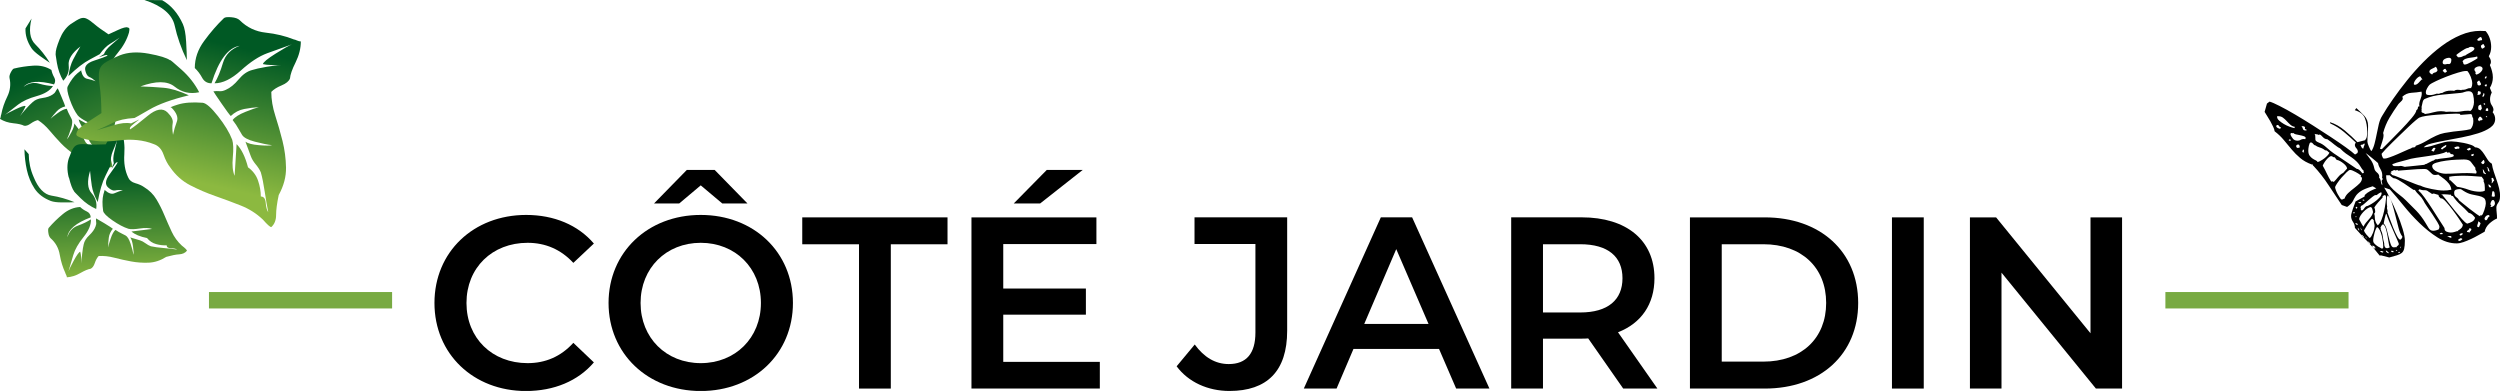
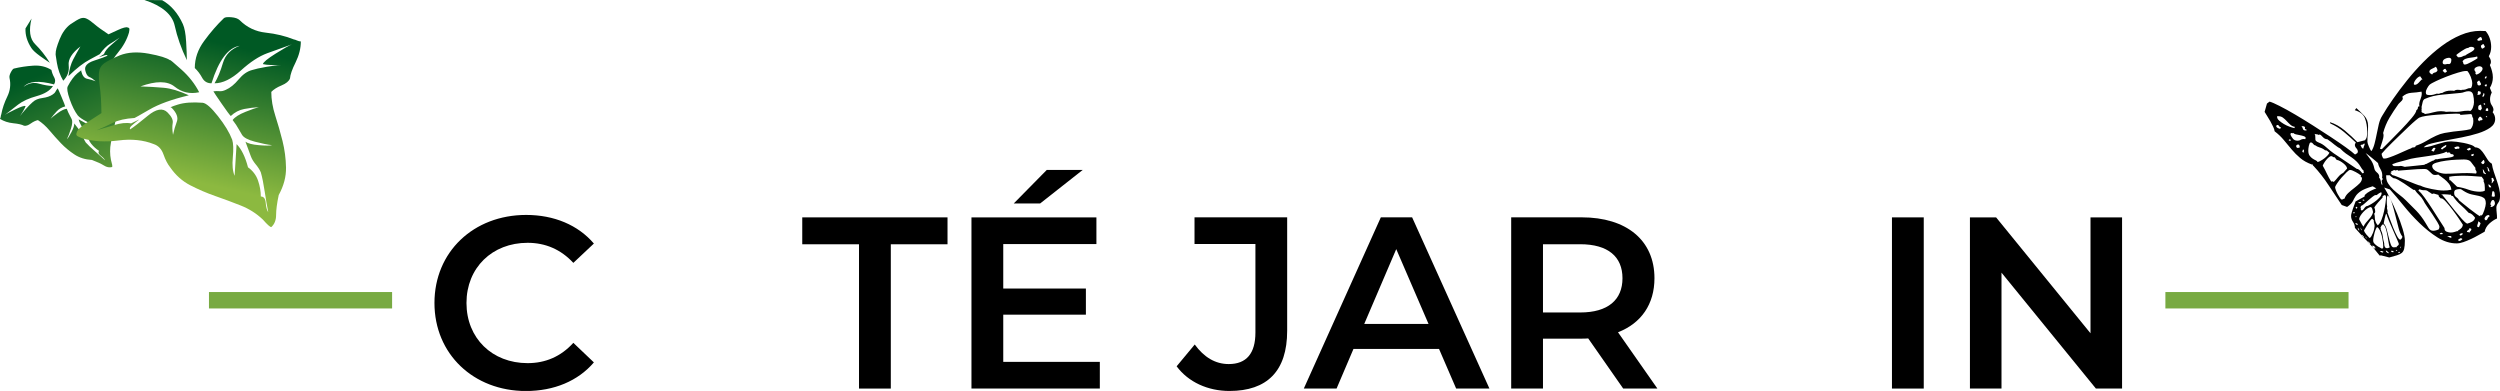
<svg xmlns="http://www.w3.org/2000/svg" xmlns:xlink="http://www.w3.org/1999/xlink" id="uuid-9e380812-40f7-4ec6-b5b5-02bc36c497bc" width="191.13mm" height="29.89mm" viewBox="0 0 541.79 84.73">
  <defs>
    <style>.uuid-6bd1961c-65f8-4925-bc30-0c917871c1ab{fill:url(#uuid-f4082604-f5b8-4002-927d-fdd45f508924);}.uuid-77209381-017c-4055-8264-610eb23d4371{fill:url(#uuid-aada966b-cbaf-495c-96db-bd41f5973f4f);}.uuid-38b518a9-7efb-41b7-a66e-322960f97333{fill:#78aa42;}.uuid-bf6fcb4f-1a88-49f2-a061-4f3930516ef4{fill:url(#uuid-eb3c5f27-b315-491e-bbe9-1b1f328ee95e);}</style>
    <linearGradient id="uuid-aada966b-cbaf-495c-96db-bd41f5973f4f" x1="27.2" y1="48.93" x2="13.34" y2="14.28" gradientUnits="userSpaceOnUse">
      <stop offset="0" stop-color="#8cb940" />
      <stop offset="1" stop-color="#005924" />
    </linearGradient>
    <linearGradient id="uuid-f4082604-f5b8-4002-927d-fdd45f508924" x1="23.3" y1="61.59" x2="22.74" y2="36.96" xlink:href="#uuid-aada966b-cbaf-495c-96db-bd41f5973f4f" />
    <linearGradient id="uuid-eb3c5f27-b315-491e-bbe9-1b1f328ee95e" x1="38.1" y1="38.43" x2="44.91" y2="8.66" xlink:href="#uuid-aada966b-cbaf-495c-96db-bd41f5973f4f" />
  </defs>
  <path d="M541.79,42.69c0,.5-.13.92-.39,1.27-.26.36-.39.7-.39,1.04,0,.37.03.75.07,1.13.05.38.07.79.07,1.22-.59.25-1.15.63-1.69,1.13-.54.51-.87,1.09-.99,1.73-.4.22-.85.47-1.36.76-.51.29-1.04.57-1.6.83-.56.26-1.1.48-1.64.67-.54.19-1.03.28-1.46.28-1.42,0-2.8-.43-4.16-1.29-1.36-.86-2.66-1.91-3.91-3.12-1.25-1.21-2.41-2.5-3.49-3.84-1.08-1.34-2.05-2.49-2.91-3.44l-1.25-.42c.37.59.81,1.39,1.32,2.41.51,1.02,1,2.1,1.48,3.24.48,1.14.88,2.24,1.2,3.3.32,1.06.49,1.92.49,2.56,0,.77-.06,1.37-.16,1.78-.11.42-.29.72-.56.92-.26.2-.61.36-1.04.49-.43.12-.97.27-1.62.46l-1.8-.46-.28.05c-.83-1.08-1.71-2.1-2.64-3.05-.92-.95-1.83-1.94-2.73-2.96,0-.46-.14-.89-.41-1.29-.28-.4-.42-.83-.42-1.3,0-.15.04-.38.12-.67.08-.29.17-.59.28-.9.11-.31.22-.61.33-.9.1-.29.19-.51.25-.67l1.94-1.06.05-.33c.34-.34.72-.62,1.16-.85.43-.23.88-.42,1.34-.58l-.78-.46c-1.23.37-2.1.72-2.59,1.06-.5.34-.86.69-1.09,1.04-.23.36-.44.72-.62,1.11-.19.39-.6.81-1.25,1.27l-1.16-.42c-.99-1.45-1.95-2.9-2.89-4.34-.94-1.45-2.01-2.82-3.21-4.11-.03-.03-.06-.05-.09-.07-.03-.01-.06-.05-.09-.11l.05-.14h-.23c-1.02-.37-1.87-.84-2.54-1.41-.68-.57-1.3-1.19-1.85-1.85-.56-.66-1.12-1.34-1.69-2.03-.57-.69-1.24-1.33-2.01-1.92-.03-.28-.14-.61-.32-.99-.19-.39-.38-.77-.6-1.16-.22-.38-.44-.75-.67-1.11-.23-.35-.42-.67-.58-.95l.51-1.8.56-.42c.46.12,1.19.44,2.19.95,1,.51,2.12,1.12,3.35,1.85,1.23.72,2.53,1.52,3.88,2.38,1.35.86,2.64,1.7,3.86,2.5,1.22.8,2.29,1.54,3.24,2.22.94.68,1.61,1.2,2.01,1.57l.51-.32c0-.06.02-.11.05-.14.03-.03.05-.08.05-.14,0-.28-.11-.53-.32-.76-.22-.23-.33-.48-.33-.76,0-.16.08-.31.23-.46-.83-.8-1.7-1.57-2.59-2.31-.89-.74-1.88-1.36-2.96-1.85l-.09-.28c1.11.34,2.18.94,3.21,1.8,1.03.86,1.95,1.71,2.75,2.54l1.66-.42c.21-.25.35-.53.39-.85.05-.32.07-.66.07-.99,0-1.08-.16-2.04-.48-2.89-.32-.85-1.06-1.44-2.2-1.78l.33-.46c.58.53,1.15,1.08,1.71,1.66.55.59.83,1.31.83,2.17,0,.59-.02,1.16-.07,1.73-.05.57-.07,1.15-.07,1.73,0,.09.03.24.09.44.06.2.14.41.23.62.09.22.18.42.28.6.09.19.19.31.28.37.28-.43.5-.97.67-1.62.17-.65.32-1.33.46-2.05.14-.72.29-1.44.46-2.15.17-.71.41-1.31.72-1.8.65-1.11,1.43-2.33,2.36-3.65.92-1.32,1.93-2.67,3.03-4.04,1.09-1.37,2.28-2.7,3.56-4,1.28-1.29,2.59-2.44,3.93-3.44,1.34-1,2.72-1.8,4.14-2.4,1.42-.6,2.82-.9,4.21-.9.21,0,.41,0,.6.02.18.02.38.02.6.02.4.46.7.99.9,1.6.2.6.3,1.21.3,1.83,0,.74-.17,1.42-.51,2.03.12.18.23.38.32.58.09.2.14.42.14.67,0,.21-.08.43-.23.65.19.43.34.87.46,1.32.12.44.19.9.19,1.36,0,.8-.22,1.56-.65,2.27l.41,1.02c-.25.49-.37.97-.37,1.43,0,.53.12.96.37,1.32.25.36.37.69.37.99,0,.16-.06.32-.18.51.37.46.55.95.55,1.48,0,.74-.35,1.36-1.04,1.85-.69.49-1.58.91-2.66,1.25-1.08.34-2.25.63-3.51.88-1.26.24-2.47.48-3.63.69-1.16.21-2.16.43-3,.64-.85.22-1.39.49-1.64.83.52-.03,1.02-.12,1.5-.25.48-.14.96-.29,1.46-.44.49-.15.99-.29,1.48-.42.49-.12,1-.18,1.53-.18.28,0,.66.03,1.16.09.49.06,1.01.15,1.55.25.54.11,1.03.24,1.48.39.45.15.76.34.95.55.49.03.89.2,1.2.51s.58.65.81,1.02c.23.37.47.75.72,1.13.24.39.55.68.92.9.09.61.24,1.22.44,1.8.2.59.4,1.17.6,1.76.2.58.38,1.18.53,1.78.15.6.23,1.22.23,1.87ZM494.33,27.63c-.19-.03-.32-.13-.41-.3-.09-.17-.23-.25-.41-.25-.07,0-.11.03-.14.09-.03.06-.05.12-.05.18v.14c.19.21.45.35.79.42.06-.06.12-.11.16-.14.05-.03.07-.08.07-.14ZM496.36,27.02c-.28-.25-.54-.5-.79-.78-.25-.28-.52-.52-.81-.74-.29-.22-.64-.32-1.04-.32h-.23v.14c0,.28.14.55.44.81.29.26.63.51,1.02.74.38.23.79.42,1.22.58.43.15.79.26,1.07.32l.09-.28c-.37-.06-.69-.22-.97-.46ZM496.5,30.31s-.08-.02-.14-.05c-.06-.03-.11-.05-.14-.05-.12,0-.2.06-.23.18.06.03.11.06.16.09.05.03.1.05.16.05.06,0,.12-.07.18-.23ZM499.69,29.94c0-.18-.13-.32-.4-.42-.26-.09-.55-.17-.88-.23-.32-.06-.62-.12-.88-.18-.26-.06-.41-.15-.44-.28l-.18.05c-.09-.03-.23-.05-.42-.05l-.09.14.05.09-.09.09c.15.34.34.65.57.93.23.28.56.41.99.41.28,0,.5-.06.67-.18.17-.12.39-.18.67-.18.16,0,.26.02.32.05l.09-.23ZM498.35,31.97l.05-.23-.09-.14.05-.05c-.06-.15-.17-.23-.32-.23-.09,0-.19.03-.28.09-.09.06-.14.15-.14.28,0,.15.08.28.23.37.22,0,.38-.02.51-.05v-.05ZM499.92,28.18c-.06-.09-.14-.15-.25-.16-.11-.01-.16-.08-.16-.21,0-.03,0-.06.02-.07.01-.02.02-.04.02-.07-.03-.21-.2-.32-.51-.32h-.28c.15.15.26.35.32.58.06.23.25.35.56.35.15,0,.25-.03.28-.09ZM499.27,32.89l.05-.42-.23-.05-.14.46.14.14h.28l-.09-.14ZM504.82,33.08c-.16-.09-.29-.2-.39-.32-.11-.12-.24-.18-.39-.18h-.14c-.34-.28-.73-.49-1.18-.62-.45-.14-.75-.29-.9-.44-.21-.03-.39-.15-.53-.35-.14-.2-.3-.3-.49-.3-.12,0-.22.08-.28.23-.06.15-.11.33-.16.53-.05.2-.08.39-.09.58-.02.18-.02.32-.02.42,0,.49.1.87.3,1.13.2.26.42.47.65.62.23.15.46.28.67.37.22.09.34.22.37.37.19-.03.42-.12.69-.28.28-.15.55-.33.81-.53.26-.2.49-.41.69-.63.2-.21.33-.41.4-.6ZM512.21,37.24l.05-.09c0-.15-.06-.26-.16-.32-.11-.06-.19-.16-.25-.28-.37-.65-.74-1.15-1.11-1.52-.37-.37-.75-.68-1.15-.95-.4-.26-.8-.53-1.2-.81-.4-.28-.81-.65-1.25-1.11-.09-.03-.25-.12-.46-.25-.22-.14-.45-.32-.72-.53-.26-.21-.53-.43-.81-.65-.28-.22-.54-.4-.79-.56-.37,0-.7-.17-1-.51-.29-.34-.51-.51-.67-.51l-.18.09c-.16-.09-.31-.14-.46-.14s-.31-.03-.46-.09c.09.12.15.25.16.37.01.12.02.26.02.42-.03.37.02.61.14.74.12.12.34.25.65.37.52.19,1.06.53,1.62,1.04.55.51,1.08.93,1.57,1.27.8.52,1.58,1.05,2.33,1.57.75.53,1.53,1.05,2.33,1.57.09.06.18.12.26.18.07.06.16.09.25.09h.05c.21.09.4.23.55.4.15.17.31.35.46.53l.33-.09-.1-.23ZM508.66,36.59c0-.18-.07-.38-.21-.58-.14-.2-.32-.39-.56-.58-.23-.19-.48-.36-.74-.51-.26-.15-.52-.24-.76-.28l-.42-.56h-.09c-.16,0-.27-.04-.35-.12-.08-.08-.19-.12-.35-.12-.12,0-.29.09-.49.25-.2.17-.39.37-.58.6-.19.23-.35.46-.48.69-.14.23-.22.41-.25.53.34.59.64,1.18.92,1.78.28.6.59,1.16.93,1.68l.18-.09.37.14c.34-.34.64-.68.9-1.02.26-.34.59-.63.99-.88l.05.05c.15-.15.31-.32.46-.51.15-.19.31-.35.46-.51ZM511.2,37.68c-.22-.14-.44-.27-.67-.39-.23-.12-.45-.23-.67-.32-.21-.09-.4-.14-.56-.14s-.41.17-.76.51c-.35.34-.71.72-1.09,1.15-.37.43-.69.86-.97,1.27-.28.42-.42.7-.42.86,0,.09.06.28.16.58.11.3.24.59.41.9.17.31.33.58.49.81.15.23.28.34.37.34.12,0,.22-.03.3-.09.08-.06.16-.09.25-.09h.05c.15-.46.43-.88.83-1.25.4-.37.82-.72,1.27-1.06.44-.34.84-.68,1.18-1.02.34-.34.51-.71.51-1.11,0-.15-.1-.26-.28-.32l.09-.28c-.12-.09-.29-.21-.51-.35ZM510.27,46.11v-.18c-.06,0-.12.02-.19.05-.06.03-.09.08-.09.14l.09.14.19-.05v-.09ZM510.64,46.85l-.23.14.19.09.09-.09-.05-.14ZM510.97,48.7l-.05-.18c-.06-.06-.13-.1-.21-.12-.08-.01-.15-.04-.21-.07l-.05.05.14.24c.06.03.12.06.16.09.05.03.1.05.16.05l.05-.05ZM510.6,44.87c-.06.03-.09.08-.09.14l.18.28c0-.06.03-.12.09-.16.06-.05.1-.1.1-.16l-.1-.18c-.06.03-.12.06-.18.09ZM511.29,49.9c0-.12-.04-.22-.11-.3-.08-.08-.13-.16-.16-.26l-.05.09c0,.09.03.19.09.28.06.09.12.18.19.28l.05-.1ZM511.7,43.9c0-.06-.03-.09-.09-.09h-.23c-.15,0-.26.05-.32.14l.32.09c.06,0,.11,0,.14-.02.03-.02.08-.02.14-.02l.05-.09ZM514.29,45.97c-.06-.18-.11-.38-.14-.58-.03-.2-.14-.38-.32-.53-.25.03-.52.15-.81.35-.3.2-.56.43-.81.69-.25.26-.46.54-.65.83-.19.29-.28.57-.28.81.18.31.32.56.41.76.09.2.26.47.51.81l.05-.05c.12-.28.28-.54.49-.79.2-.25.41-.49.62-.72.22-.23.41-.48.58-.74.17-.26.29-.55.35-.86ZM511.62,49.6c.06.11.11.22.14.35l.05-.23-.32-.46c.03.12.08.24.14.34ZM512.26,31.14c-.09.16-.21.22-.35.21-.14-.02-.26.04-.35.16.06.06.13.19.21.37.08.18.16.28.25.28h.19c0-.18.04-.35.12-.51.08-.15.13-.32.16-.51h-.23ZM515.03,42.28h-.18c-.16,0-.39.12-.69.37-.31.25-.62.51-.95.79-.32.28-.62.54-.9.79-.28.25-.48.37-.61.37l-.14.32.09.28-.04.19.18.23c.19,0,.37-.15.56-.44.18-.29.39-.47.6-.53-.03.06.12,0,.46-.16.34-.17.71-.39,1.11-.67.4-.27.77-.59,1.11-.95.34-.35.51-.68.51-.99l-.09-.23c-.31.12-.65.34-1.02.65ZM512.35,51.38c-.21-.22-.37-.39-.46-.51l-.1.05c0,.15.06.27.19.35.12.08.24.12.37.12ZM512.35,43.29h-.04s-.07,0-.1-.02c-.03-.02-.08-.02-.14-.02l-.09.14.37.14.05-.09-.05-.14ZM514.62,49.02c0-.21-.03-.41-.09-.6-.06-.18-.09-.37-.09-.55v-.14l-.32-.32c-.09,0-.23.12-.41.35-.19.23-.37.5-.56.79-.19.29-.35.58-.51.85-.16.28-.26.46-.32.55.06.25.23.53.5.86.28.32.51.58.69.76.15-.03.29-.16.41-.37.12-.21.24-.46.35-.74.11-.28.19-.55.25-.83.06-.28.09-.48.09-.6ZM516.37,38.76l-.14-.28c.03-.09.05-.25.05-.46,0-.49-.13-.94-.39-1.36-.26-.42-.44-.86-.53-1.32-.09-.1-.27-.25-.53-.46-.26-.21-.54-.44-.83-.69-.29-.24-.57-.47-.83-.67-.26-.2-.42-.32-.49-.35.25.34.46.63.65.86.19.23.35.46.51.69.15.23.29.48.41.76.12.28.23.63.32,1.06.06.31.26.59.58.86.32.26.48.56.48.9,0,.03,0,.06-.02.09-.01.03-.02.06-.02.09.22.25.34.52.37.81.03.29.12.58.28.86,0-.03,0-.06.02-.09.02-.03.03-.06.03-.09,0-.12-.03-.24-.07-.37-.05-.12-.07-.25-.07-.37,0-.15.08-.28.23-.37v-.09ZM512.86,51.61l-.14-.32-.05.1.14.32.05-.09ZM513.46,52.54c-.09-.06-.18-.14-.28-.23l-.09.1.51.55.1-.19c-.06-.09-.14-.17-.23-.23ZM514.62,53.51c0-.12-.08-.2-.23-.23l-.32-.05c.12.28.2.42.23.42.03,0,.15.08.37.23l.18-.14-.05-.05c-.12,0-.19-.06-.19-.19ZM516.4,52.38c-.05-.45-.12-.88-.23-1.3-.11-.42-.24-.79-.39-1.13-.16-.34-.36-.58-.6-.74-.06,0-.14.12-.25.35-.11.23-.21.5-.3.81-.09.31-.17.63-.23.97-.06.34-.09.63-.09.88,0,.19.08.36.23.53.16.17.33.33.53.48.2.15.42.29.65.39.23.11.41.21.53.3h.05l-.05-.14.19.05.05-.28c0-.34-.02-.73-.07-1.18ZM517.11,42.74c0-.06-.03-.18-.09-.37l-.23-.09-.23.09c-.03.07-.08.11-.14.14-.06.03-.09.08-.09.14,0,.03,0,.05.02.07.01.02.02.04.02.07-.09.12-.23.28-.42.46-.18.19-.37.39-.55.6-.19.21-.35.42-.51.62-.15.2-.26.36-.33.48.06.15.11.3.14.44.03.14.05.29.05.44,0,.21-.08.37-.23.46.09.25.14.48.14.69s.01.42.05.6c.03.19.08.38.16.58.07.2.23.42.44.67.31-.24.58-.65.81-1.22.23-.57.41-1.18.55-1.83.14-.65.24-1.25.32-1.83.08-.57.12-.95.12-1.13v-.09ZM524.79,19.86c-.71.12-1.44.21-2.19.25-.75.05-1.41.33-1.97.85,0,.07.02.12.05.16.03.05.05.1.05.16,0,.25-.12.47-.35.67-.23.2-.42.39-.58.58-.71.99-1.36,1.99-1.97,3.01-.6,1.02-1.05,2.11-1.36,3.28.06.18.09.32.09.42,0,.43-.1.93-.3,1.5-.2.57-.36,1.07-.48,1.5l.41.09c.34-.34.91-.91,1.71-1.71.8-.8,1.63-1.64,2.47-2.52.85-.88,1.6-1.71,2.27-2.5.66-.78,1.01-1.36,1.04-1.73.21-.12.32-.29.32-.51s.12-.33.37-.33l-.09-.23c0-.43.09-.86.28-1.29.18-.43.28-.86.28-1.3,0-.06,0-.12-.03-.18-.01-.06-.02-.12-.02-.18ZM516.37,54.48c-.06,0-.12-.03-.19-.09h-.18l-.18.09.05.09c.06.03.14.06.23.09.09.03.19.06.28.09l.14-.14c0-.09-.05-.14-.14-.14ZM517.9,53.6c-.09-.22-.18-.56-.25-1.04-.08-.48-.16-.98-.25-1.5-.09-.53-.21-1.02-.34-1.48-.14-.46-.33-.79-.58-.97-.18,0-.39.24-.6.74l.09.23-.05.09c.24.49.4,1,.46,1.5.06.51.17,1.02.32,1.55v.14c0,.24.04.46.14.65.09.19.26.28.51.28.12,0,.31-.06.55-.18ZM535.97,25.59c-.15-.15-.23-.39-.23-.69l-.23-.18-2.27.18-.18-.23c-.16,0-.29,0-.39-.02-.11-.01-.24-.02-.39-.02-.37,0-.94.02-1.71.07-.77.05-1.57.1-2.4.16-.83.06-1.61.15-2.33.25-.73.11-1.24.24-1.55.39-.12.06-.39.27-.81.62-.42.35-.9.79-1.46,1.32-.55.52-1.14,1.09-1.76,1.69-.62.6-1.21,1.18-1.78,1.73-.57.56-1.06,1.06-1.48,1.5-.42.44-.7.76-.85.95,0,.31.11.65.32,1.01l.37.05c.18,0,.54-.09,1.06-.28.53-.18,1.09-.41,1.69-.67.6-.26,1.17-.51,1.71-.76.54-.25.95-.42,1.23-.51.15-.15.34-.22.58-.21.23.01.38-.1.44-.35.77-.25,1.51-.59,2.24-1.02.72-.43,1.44-.82,2.15-1.15.58-.28,1.19-.48,1.82-.6.63-.12,1.26-.22,1.9-.3.63-.08,1.26-.15,1.89-.21.63-.06,1.26-.17,1.87-.32.21-.25.37-.51.46-.81.09-.3.14-.61.14-.95,0-.09,0-.2-.03-.33-.01-.12-.02-.23-.02-.32ZM517.11,46.35s-.08.12-.14.35c-.06.23-.13.48-.19.74-.06.26-.11.5-.14.72-.03.22-.05.31-.05.28.28.28.49.7.65,1.27.15.57.3,1.15.44,1.73.14.59.28,1.09.44,1.52.15.43.37.65.65.65.06,0,.12,0,.19-.02.06-.02.12-.03.18-.03.03,0,.06,0,.09.03.03.01.06.02.09.02.06-.15.17-.27.32-.37.16-.09.23-.22.23-.37,0-.06-.12-.38-.37-.95-.25-.57-.53-1.22-.85-1.94-.32-.72-.63-1.44-.93-2.15-.29-.71-.47-1.2-.53-1.48h-.09ZM517.67,54.8c0-.09-.09-.19-.26-.3-.17-.11-.28-.19-.34-.25v.09c0,.15.06.27.18.35.12.08.25.14.37.21l.05-.09ZM528.53,49.67c.09-.16.14-.33.14-.51s-.15-.53-.46-1.04c-.31-.51-.66-1.06-1.06-1.66-.4-.6-.79-1.18-1.18-1.73-.39-.55-.64-.97-.76-1.25-.25-.46-.56-.86-.92-1.2-.37-.34-.7-.72-.97-1.15l-.19.05c-.18-.09-.47-.28-.85-.55-.38-.28-.8-.56-1.25-.86-.45-.29-.87-.56-1.27-.78-.4-.23-.71-.35-.93-.35h-.09c-.37-.22-.65-.43-.83-.65h-.78v.28c0,.56.14,1.07.44,1.52.29.46.66.9,1.11,1.32.45.42.92.81,1.41,1.18.49.37.92.74,1.29,1.11.8.77,1.56,1.53,2.29,2.29.72.75,1.36,1.6,1.92,2.52.25.43.49.84.74,1.22.25.39.57.58.97.58s.81-.11,1.25-.32ZM519.82,49.42c-.23-.85-.46-1.75-.69-2.7-.23-.96-.48-1.85-.74-2.68-.26-.83-.56-1.4-.9-1.71-.1.06-.16.21-.19.44-.03.23-.05.45-.05.67,0,.28,0,.52.02.72.01.2.04.42.07.67,0,.03,0,.06-.02.09-.02.03-.02.06-.02.09,0,.16.02.3.07.42.04.12.07.26.07.42,0,.03,0,.06-.02.09-.02.03-.02.06-.02.09.09.25.25.7.49,1.34.23.65.48,1.31.76,1.99.28.68.55,1.28.83,1.8.28.52.51.78.69.78.09,0,.19-.08.3-.23.11-.16.16-.28.16-.37v-.09c-.31-.37-.58-.98-.81-1.82ZM531.26,41.12c-.07-.5-.24-.93-.53-1.3-.3-.37-.61-.69-.95-.97-.34-.28-.64-.5-.9-.67-.26-.17-.41-.28-.44-.35-.31.06-.55.09-.74.09-.25,0-.45-.07-.6-.21-.15-.14-.31-.29-.46-.44-.16-.15-.32-.3-.49-.44-.17-.14-.39-.21-.67-.21-.98,0-1.95.05-2.89.14-.94.09-1.9.17-2.89.23l-.14-.18-.37.14c-.12-.06-.2-.09-.23-.09-.16,0-.29.04-.39.12-.11.08-.24.13-.39.16l.09.23-.14.09-.19-.05c.12.09.24.21.35.37.11.16.23.23.39.23.09,0,.43.12.99.35.57.23,1.19.49,1.87.76.68.28,1.32.53,1.92.76.6.23.96.35,1.09.35.31.16.68.3,1.11.42.43.12.88.23,1.34.32.46.09.92.17,1.36.23.45.06.84.09,1.18.09.28,0,.56-.01.86-.04.29-.03.58-.08.86-.14ZM518.73,54.48l-.05-.09c-.06-.03-.13-.04-.21-.02-.08.02-.15,0-.21-.07l-.05.14c0,.12.05.18.14.18.12,0,.23.02.32.05l.05-.19ZM531.77,33.73c0-.12-.05-.21-.14-.25-.09-.05-.19-.07-.28-.07h-.14c-.15-.06-.22-.14-.21-.23.01-.09-.1-.14-.35-.14-.12,0-.22.02-.28.05l-.19-.23c-.34.22-.88.4-1.62.55-.74.16-1.54.3-2.4.42-.87.12-1.71.25-2.54.37-.83.12-1.51.28-2.03.46-.28.09-.72.21-1.32.35-.6.14-1.21.33-1.82.58.03.19.11.3.23.35.12.05.26.07.42.07h.83c.06-.03.17-.05.32-.05.19,0,.36.03.51.09.15.06.32.11.51.14v-.05c.09,0,.36-.02.79-.07.43-.05.88-.1,1.37-.14.48-.05.91-.09,1.32-.14.4-.05.61-.07.64-.07.12-.12.27-.18.42-.18l1.34-.69c.16,0,.29-.06.42-.18.12-.12.26-.18.42-.18.06,0,.11.02.14.05.15-.06.42-.11.81-.16.39-.04.8-.09,1.22-.14.43-.05.81-.11,1.13-.19.32-.08.49-.18.49-.3ZM519.52,54.25l-.09-.09c-.13,0-.2.03-.23.09.06.06.12.09.19.09h.09l.05-.09ZM519.93,54.57l-.23.14.05.04s.05.02.05.05h.14s.05,0,.07-.02c.02-.01.04-.02.07-.02l.05-.09-.14-.09h-.04ZM520.35,53.37s-.09.12-.18.28c0,.09.02.14.05.14.06-.06.09-.12.09-.18,0-.09.02-.17.05-.23ZM524.51,16.53c-.31.06-.62.29-.93.67-.31.39-.46.72-.46.99,0,.13.08.19.23.19.25,0,.52-.14.81-.44.29-.29.52-.54.67-.72l.18.05-.51-.74ZM533.75,48.7c-.12-.21-.4-.64-.83-1.27-.43-.63-.89-1.28-1.39-1.94-.49-.66-.97-1.24-1.43-1.75-.46-.51-.8-.76-1.02-.76-.03,0-.04.02-.04.05h-.05c-.06-.09-.16-.19-.3-.3-.14-.11-.21-.24-.21-.39v-.09l-1.06-.32-.23.09c-.15,0-.29-.05-.39-.16-.11-.11-.24-.19-.4-.25-.28-.28-.6-.41-.97-.39-.37.02-.72-.05-1.06-.21l-.23.19v.14c.37.28.81.77,1.31,1.48.51.71,1.03,1.48,1.57,2.31.54.83,1.05,1.64,1.55,2.43.49.79.89,1.41,1.2,1.87v.09c0,.34.16.57.48.7.33.12.61.18.86.18.31,0,.61-.05.92-.16.31-.11.51-.16.6-.16l.09.05v-.19c.25-.12.47-.28.67-.48.2-.2.32-.44.35-.72ZM536.16,22.22c0-.62-.06-1.18-.19-1.69-.12-.51-.45-.76-.97-.76-.31,0-.6.06-.88.16-.28.11-.57.18-.88.21-1.2.12-2.51.25-3.93.37-1.42.12-2.68.43-3.79.92-.25.09-.42.35-.51.79-.09.43-.17.77-.23,1.02.03.03.05.09.05.18,0,.06,0,.13-.03.21-.01.08-.02.15-.02.21,0,.03,0,.06.02.09.02.03.03.06.03.09-.03.03-.05.08-.05.14,0,.15.11.25.32.3.21.05.35.13.42.25.58-.06,1.17-.18,1.75-.35.59-.17,1.19-.26,1.8-.26.28,0,.49.02.65.05l.37.09c.12,0,.25,0,.37-.02.12-.02.25-.02.37-.02.24,0,.49,0,.74.02.25.02.49.02.74.02.43,0,.84-.04,1.22-.12.38-.08.8-.12,1.23-.12h.28c.12,0,.23.02.32.05.25-.16.44-.42.58-.81.14-.38.21-.73.21-1.04ZM535.55,18.94c.09-.06.15-.19.18-.37.03-.18.05-.34.05-.46,0-.43-.11-.92-.32-1.45-.22-.54-.46-.96-.74-1.27h-.37c-.34,0-.89.12-1.66.35-.77.23-1.57.51-2.4.83-.83.32-1.61.65-2.33.99-.72.34-1.21.61-1.45.83-.15.15-.32.4-.51.74-.19.34-.28.62-.28.83,0,.34.09.54.28.58.18.04.37.07.55.07.28,0,.55-.03.81-.09.26-.06.52-.14.76-.23.03,0,.08,0,.14.02.06.01.11.02.14.02.15,0,.28-.03.39-.09.11-.06.24-.09.39-.09h.09c.53-.34,1.14-.51,1.85-.51.34,0,.58.02.74.05.19-.15.45-.23.79-.23.21,0,.48.03.78.09l.09-.09h.28c.31,0,.57-.06.79-.18.22-.12.49-.19.83-.19h.18l-.05-.14ZM528.25,15.29c-.03-.31-.15-.59-.37-.83-.15.12-.43.27-.81.44-.38.17-.58.38-.58.62,0,.16.07.29.21.39.14.11.27.19.39.25.12-.25.32-.39.58-.44.26-.05.45-.19.58-.44ZM527.83,32.25c-.06-.15-.15-.23-.28-.23-.16,0-.27.08-.35.23-.08.15-.18.26-.3.32.12.12.29.22.51.28.09-.06.15-.16.19-.3.03-.14.11-.24.23-.3ZM536.62,37.61s.02-.08.05-.14c.03-.06.05-.11.05-.14,0-.15-.05-.28-.14-.39-.09-.11-.14-.24-.14-.39,0-.03,0-.05.02-.07.02-.01.03-.04.03-.07-.4-.53-.73-.96-1-1.32-.26-.35-.76-.53-1.5-.53-.31,0-.84.02-1.6.05-.76.03-1.53.1-2.31.21-.79.11-1.48.25-2.08.44-.6.19-.9.42-.9.69s.1.52.3.74c.2.22.45.4.76.53.31.14.63.25.95.32.32.08.61.11.85.11.8,0,1.59-.02,2.38-.07.78-.05,1.57-.07,2.38-.07.34,0,.65,0,.94.03.3.01.61.04.95.07ZM529.41,50.64l-.23-.19c-.21,0-.37.08-.46.23l.23.09c.06,0,.12,0,.18-.02.06-.02.12-.02.19-.02h.09v-.09ZM530.1,31.41c-.4.19-.77.43-1.11.74.06.15.17.23.32.23.12-.15.28-.27.48-.37.2-.09.33-.23.39-.41l-.09-.19ZM536.39,47.18c-.18-.25-.39-.47-.6-.67-.22-.2-.48-.33-.79-.39-.56-.61-1.15-1.2-1.78-1.75-.63-.56-1.18-1.19-1.64-1.9h-.23c-.12-.06-.19-.15-.19-.28h-.32c-.12,0-.21-.01-.28-.05h-.18c-.15,0-.29,0-.39-.02-.11-.02-.24-.02-.39-.02-.21,0-.42.05-.6.14h.27c.28.31.66.79,1.16,1.43.49.65,1.01,1.3,1.55,1.96.54.66,1.06,1.27,1.55,1.83.49.55.88.89,1.16,1.01.34-.09.69-.23,1.04-.42.35-.18.58-.48.67-.88ZM531.26,12.98c0-.15-.06-.27-.16-.35-.11-.08-.24-.11-.39-.11-.28,0-.57.09-.88.25-.31.17-.46.42-.46.76,0,.28.15.42.46.42.12,0,.24-.01.35-.05.11-.03.22-.05.34-.05.09,0,.17.02.23.05.21-.06.35-.18.41-.37.06-.18.09-.37.09-.56ZM529.92,14.92c-.15,0-.27.05-.35.16-.08.11-.15.21-.21.3.12.06.21.14.28.23.06.09.15.14.28.14h.05c.03-.06.09-.11.18-.14.09-.03.14-.09.14-.18l-.32-.51h-.05ZM531.26,51.38c0-.16-.05-.23-.14-.23h-.46c-.15,0-.26.01-.32.05.15.03.29.09.42.19.12.09.26.14.41.14h.09v-.14ZM538.51,40.75c0-.25-.02-.5-.05-.74-.03-.24-.11-.49-.23-.74,0-.03,0-.06.02-.09.02-.03.02-.06.02-.09,0-.15-.05-.28-.16-.39-.11-.11-.19-.24-.26-.39-.71-.06-1.41-.12-2.1-.16-.69-.04-1.39-.07-2.1-.07-.5,0-.98.02-1.46.05-.48.03-.95.09-1.41.18l.05.74h.19l1.48,1.43c.83.12,1.66.33,2.47.63.82.29,1.66.44,2.52.44.4,0,.74-.08,1.02-.23v-.55ZM533.11,40.98c-.28,0-.56.04-.83.12-.28.08-.42.3-.42.67,0,.28.04.48.12.6.08.12.17.23.28.32.11.09.22.19.35.28.12.09.21.23.28.42.19.15.5.42.95.78.44.37.92.75,1.41,1.13.49.39.96.73,1.39,1.04.43.31.72.49.88.55v-.18l.18-.14.05.18c.12-.06.24-.21.35-.44.11-.23.21-.48.3-.76.09-.28.17-.55.23-.83.06-.28.09-.47.09-.6,0-.62-.14-1.02-.42-1.22-.28-.2-.64-.35-1.08-.44-.45-.1-.96-.2-1.55-.32-.58-.12-1.18-.39-1.8-.79-.12-.06-.24-.14-.35-.23-.11-.09-.24-.14-.39-.14ZM532.64,31.74c-.16,0-.29.02-.39.07-.11.05-.22.09-.35.12.06.25.17.37.32.37.12,0,.21-.01.28-.05.06-.03.12-.05.19-.05.09,0,.17.02.23.05l.09-.23c0-.18-.13-.28-.37-.28ZM536.25,10.57c0-.15-.08-.26-.23-.33-.15-.06-.29-.09-.42-.09-.31,0-.53.08-.65.23h-.09c-.15,0-.37.08-.65.23-.28.16-.55.32-.83.51-.28.19-.52.36-.74.53-.22.17-.32.27-.32.3l.37.46h.28c.28,0,.52-.06.71-.18.2-.12.38-.19.53-.19h.05c.09-.09.25-.2.46-.32.21-.12.44-.24.67-.37.23-.12.43-.25.6-.39.17-.14.26-.27.26-.39ZM533.66,51.8s-.13-.09-.28-.18c-.15,0-.28.05-.37.14-.09.09-.2.17-.32.23l.18.23c.31,0,.57-.14.79-.42ZM533.57,50.55c-.31,0-.49.13-.55.37l.28.14c.06-.06.15-.12.25-.16.11-.05.16-.13.16-.25v-.09h-.14ZM536.9,12.61v-.19c0-.09-.03-.15-.09-.18-.25.09-.52.15-.81.18-.29.03-.57.07-.85.12-.28.05-.55.11-.81.21-.26.09-.48.26-.67.51.09.12.15.28.18.46.03.19.14.27.32.27.15,0,.35-.05.6-.16.24-.11.5-.24.79-.39.28-.15.54-.3.78-.44.25-.14.43-.25.56-.35v-.04ZM534.97,32.13c-.08.08-.17.12-.3.12l-.05.05v.05c0,.06.04.11.14.14.09.03.17.08.23.14.06-.03.16-.08.3-.14.14-.06.21-.14.21-.23l-.23-.23c-.12,0-.22.04-.3.12ZM535.39,49.51c-.08-.05-.15-.07-.21-.07-.03.16-.09.28-.19.37-.09.09-.2.17-.32.23l-.05.09c0,.12.07.18.21.16.14-.01.24.04.3.16.06-.15.15-.29.28-.39.12-.11.18-.24.18-.39v-.05c-.06-.03-.13-.07-.21-.12ZM535.78,33.43c-.12.02-.22.07-.28.16.09.15.18.23.28.23.21,0,.32-.11.32-.32v-.05l-.05-.14c-.06.06-.16.1-.28.11ZM537.36,14.36c-.25,0-.49.07-.74.21-.25.14-.37.3-.37.49,0,.12.04.24.12.35.08.11.15.21.21.3l-.18.09.23.37c.34-.06.65-.23.95-.51.29-.28.44-.54.44-.79,0-.15-.07-.27-.21-.37-.14-.09-.29-.14-.44-.14ZM537.68,18.29c0-.15-.05-.29-.14-.41-.09-.12-.17-.27-.23-.42-.12,0-.22.05-.3.14-.08.09-.15.17-.2.23.06.16.1.31.11.46.02.15.15.23.39.23.15,0,.28-.08.37-.23ZM537.59,8.03c-.09,0-.24.08-.44.25-.2.17-.3.3-.3.39.09.12.23.18.41.18h.05c.06-.09.18-.13.35-.11.17.01.25-.06.25-.21,0-.06-.03-.16-.09-.3-.06-.14-.14-.21-.23-.21ZM537.17,19.72c-.16.09-.22.23-.19.42.03.19-.01.34-.14.46.15-.03.32-.06.51-.09.18-.03.28-.15.28-.37,0-.19-.05-.29-.14-.3-.09-.01-.2-.05-.32-.12ZM537.59,48.42c-.06-.12-.14-.21-.23-.28-.09-.06-.18-.12-.28-.18,0,.21-.04.41-.12.58-.08.17-.11.36-.11.58l.37.14c.06-.16.12-.29.19-.42.06-.12.12-.26.18-.42ZM537.77,25.48c-.06-.11-.17-.18-.32-.21-.28.21-.42.46-.42.74.06.06.12.13.19.19.06.06.12.11.19.14l-.09-.14c.09-.09.23-.14.41-.14s.28-.08.28-.23v-.05c-.09-.09-.17-.19-.23-.3ZM537.68,22.68h-.05l-.37.14c-.12.09-.18.22-.18.37v.42c0,.09.07.16.21.21.14.05.24.08.3.11.06-.06.11-.13.14-.21.03-.08.08-.15.14-.21l-.18-.83ZM538.51,10.16c0-.12-.04-.22-.12-.3-.08-.08-.12-.18-.12-.3h-.05c-.12,0-.22.04-.3.12-.08.08-.16.15-.25.21v.14c0,.09.02.18.07.28.05.1.1.17.16.23.12,0,.23-.04.32-.12.09-.08.18-.14.28-.21v-.05ZM538.47,35.11c-.06-.09-.09-.17-.09-.23,0-.09-.05-.17-.14-.23-.09.06-.18.14-.25.25-.08.11-.16.19-.26.25v.09c0,.1.04.16.12.19.08.03.13.08.16.14h.05c.15,0,.24-.05.28-.16.03-.11.08-.21.14-.3ZM538.42,20.46c0-.19-.06-.29-.18-.32,0,.15-.04.29-.12.39-.08.11-.12.24-.12.39l.14.14v-.05c.19-.18.28-.37.28-.55ZM538.75,37.61c-.19-.12-.31-.28-.37-.48-.07-.2-.17-.36-.32-.49.03.25.05.44.07.56.01.12.04.22.07.28.03.06.08.11.16.14.08.03.2.08.39.14v-.14ZM538.56,22.49l-.05-.14-.37.18c.06,0,.12.03.19.09.06.06.12.09.19.09l.05-.05v-.19ZM539.53,46.76l-.23-.18c-.49.09-.78.38-.88.88.06.07.12.12.16.19.04.06.1.09.16.09.15,0,.28-.12.37-.37.1-.24.23-.4.42-.46v-.14ZM538.84,18.29c-.06,0-.14.02-.23.05-.09.03-.14.09-.14.18l.23.23c.15,0,.23-.09.23-.28v-.18h-.09ZM538.84,16.44c-.06.06-.13.12-.21.19-.08.06-.12.14-.12.23v.14h.18c.06,0,.11-.03.14-.09.03-.06.05-.12.05-.18l-.05-.28ZM538.93,23.42c-.06.09-.12.17-.16.23-.05.06-.07.14-.07.23v.14c.06,0,.13.01.21.03.08.01.15.02.21.02l.14-.14c0-.09-.02-.2-.05-.32-.03-.12-.11-.19-.23-.19h-.05ZM539.02,25.31l-.18-.18-.14.09.28.23.05-.14ZM539.34,36.55c-.06-.21-.21-.32-.46-.32.18.09.28.28.28.56,0,.25.11.37.32.37h.09c-.09-.19-.17-.39-.23-.6ZM539.81,40.34c-.09-.09-.18-.17-.25-.25-.08-.08-.18-.12-.3-.12.03.12.07.26.11.42.05.16.15.23.3.23.03,0,.07-.01.11-.02.05-.02.09-.02.12-.02l-.09-.23ZM540.27,43.34c-.15,0-.29.12-.39.35-.11.23-.16.41-.16.53,0,.16.06.25.19.28,0,.06-.03.12-.09.16-.06.05-.09.1-.09.16l.09.05c.22,0,.42-.08.6-.23.18-.15.28-.35.28-.6,0-.09-.04-.23-.11-.42-.08-.18-.18-.28-.3-.28ZM540.55,39.14c-.06-.09-.12-.22-.16-.37-.05-.15-.14-.23-.3-.23l-.14.05c.06.31.09.54.09.69,0,.12-.03.28-.09.46.15-.06.26-.16.32-.3.06-.14.15-.24.28-.3ZM540.13,41.49l-.14,1.06c.19.06.34.09.46.09.15,0,.23-.09.23-.28,0-.12-.02-.31-.07-.55-.05-.25-.15-.37-.3-.37l-.18.05Z" />
  <path class="uuid-77209381-017c-4055-8264-610eb23d4371" d="M12.89,8.56c.59-1.47,1.38-2.57,2.37-3.3.96-.66,1.68-1.08,2.14-1.26.47-.18.93-.17,1.38.05.45.21,1.02.61,1.69,1.19.67.58,1.69,1.31,3.04,2.2.3-.15.99-.47,2.06-.95,1.07-.49,1.77-.67,2.08-.54.2.04.32.11.37.21.05.11.03.4-.07.88-.44,1.53-1.26,3.02-2.46,4.46-1.2,1.44-1.94,2.94-2.23,4.49-.16.67.01,1.31.51,1.93.5.62.84,1.21,1.02,1.75.53,1.23.74,2.48.63,3.73-.11,1.26-.31,2.52-.6,3.78-.29,1.27-.56,2.52-.79,3.77-.24,1.25-.23,2.48.01,3.7.26.89.35,1.4.26,1.55-.59.16-1.18.05-1.79-.34-.61-.38-1.47-.78-2.58-1.19-1.47-.09-2.74-.49-3.81-1.2-1.07-.71-2.04-1.51-2.91-2.42-.87-.91-1.69-1.83-2.47-2.76-.78-.93-1.62-1.69-2.53-2.26-.47.1-.99.34-1.55.74-.56.4-1.04.56-1.45.48-.46-.25-1.24-.43-2.34-.54-1.1-.11-2.06-.43-2.88-.95.08-.13.14-.3.17-.53.03-.23.07-.37.11-.44.24-1.29.68-2.58,1.31-3.87.63-1.29.79-2.63.48-4.02-.07-.34.03-.75.29-1.24.26-.49.48-.76.67-.8,1.31-.32,2.7-.53,4.19-.63,1.48-.1,2.79.21,3.93.93.11.55.31,1.09.6,1.6.29.52.28,1.03-.04,1.53-3.3-.88-5.5-.7-6.59.54,1.05-.8,2.15-1.03,3.31-.71,1.16.33,2.17.5,3.05.53-.61.97-1.78,1.69-3.5,2.17-1.72.48-3.07,1.09-4.05,1.85l-2.91,2.27c.33-.25,1.1-.66,2.32-1.24,1.21-.58,1.95-.82,2.22-.73-.1.29-.27.64-.51,1.05-.24.41-.48.79-.7,1.15.23-.36.66-.88,1.29-1.58.63-.7,1.12-1.18,1.45-1.46.51-.48,1.21-.77,2.12-.89.91-.12,1.64-.37,2.2-.75.29-.18.5-.39.62-.63.12-.24.28-.48.48-.72.09.14.37.78.85,1.92.48,1.14.74,1.8.78,2-.73.18-1.35.54-1.84,1.07-.49.53-.94,1.06-1.33,1.61.25-.26.77-.67,1.56-1.24.79-.57,1.44-.88,1.95-.92.19.53.42,1.03.67,1.48.25.45.38.71.39.76.2.41.15,1.08-.15,2.04-.3.95-.59,1.73-.88,2.32.23-.22.56-.75.99-1.57.43-.82.63-1.44.6-1.86l1.34,1.75c.23.31.43.7.59,1.19.16.48.34.88.56,1.19.48.54,1.17,1.19,2.06,1.96.89.77,1.6,1.41,2.13,1.92-.13-.3-.44-.64-.92-1-.48-.36-.62-.72-.4-1.07-.61-.39-1.17-.89-1.68-1.52-.51-.63-.78-1.36-.83-2.2-1.05-1.12-1.68-2.15-1.9-3.1l3.92,2.15c-.38-.56-1.07-1.1-2.07-1.61-1-.51-1.68-.97-2.04-1.39-.65-.86-1.23-2.03-1.74-3.48-.51-1.46-.66-2.4-.43-2.83.66-1.26,1.36-2.2,2.08-2.81.73-.62,1-.79.83-.51.24,1,.66,1.56,1.27,1.68.61.12,1.23.3,1.86.54-.5-.45-.95-.75-1.36-.92-.41-.16-.7-.63-.88-1.41-.22-.93.41-1.64,1.89-2.13,1.48-.48,2.46-.84,2.93-1.07-.06-.16-.27-.19-.61-.09-.34.1-.64.2-.88.29-.24.09-.35.13-.32.09.03-.03.37-.25,1.03-.64.24-.63.74-1.28,1.52-1.94.78-.66,1.41-1.21,1.89-1.64-.64.45-1.33.9-2.08,1.35-.75.45-1.49,1.19-2.24,2.24-.02.03-.72.41-2.1,1.13-1.38.72-2.94,1.93-4.68,3.63.2-1.48.53-2.67,1.01-3.58.47-.91,1-1.86,1.58-2.85-1.84,1.43-2.69,2.79-2.54,4.08.15,1.29-.25,2.41-1.18,3.35-.67-1.13-1.13-2.41-1.37-3.84-.24-1.43-.33-2.11-.27-2.02-.04-.57.24-1.59.83-3.06ZM6.83,4.03c-.63,2.56-.37,4.41.78,5.54,1.15,1.13,2.22,2.48,3.19,4.04-.52-.33-1.24-.83-2.15-1.48-.91-.66-1.52-1.22-1.84-1.7-.93-1.41-1.36-2.84-1.29-4.27" />
-   <path class="uuid-6bd1961c-65f8-4925-bc30-0c917871c1ab" d="M6.22,33.41c.02,1.74.37,3.38,1.05,4.92.99,2.46,2.29,3.82,3.9,4.07,1.61.25,3.27.72,4.98,1.42-.63.04-1.5.06-2.63.05-1.13,0-1.96-.11-2.5-.31-1.59-.61-2.78-1.52-3.56-2.73-.78-1.21-1.33-2.55-1.65-4.02-.32-1.46-.49-2.95-.52-4.46M14.89,38.47c-.38-1.55-.38-2.92,0-4.1.4-1.1.74-1.87,1.01-2.29.28-.42.66-.68,1.16-.78.5-.09,1.19-.1,2.08-.02.89.08,2.15.08,3.78,0,.16-.3.53-.96,1.12-1.99.59-1.03,1.05-1.58,1.39-1.66.18-.09.33-.1.43-.05.1.06.26.31.46.76.54,1.51.75,3.21.62,5.09-.13,1.89.14,3.55.82,4.99.26.64.78,1.06,1.56,1.28.77.22,1.4.49,1.87.83,1.16.7,2.06,1.59,2.71,2.68.65,1.09,1.23,2.24,1.73,3.45.51,1.21,1.03,2.39,1.57,3.55.54,1.16,1.27,2.16,2.19,3.01.74.57,1.11.94,1.12,1.12-.39.48-.94.73-1.67.78-.73.04-1.66.23-2.81.55-1.26.79-2.53,1.21-3.82,1.26-1.29.05-2.56-.04-3.8-.27-1.24-.23-2.46-.5-3.65-.81-1.19-.31-2.32-.43-3.39-.36-.33.36-.61.86-.83,1.52-.22.65-.53,1.07-.91,1.24-.52.07-1.27.38-2.23.93-.96.55-1.93.86-2.91.92,0-.15-.07-.33-.17-.54-.11-.21-.16-.35-.17-.42-.56-1.2-.96-2.51-1.21-3.94-.24-1.43-.9-2.62-1.98-3.57-.25-.24-.42-.63-.49-1.19-.08-.55-.05-.9.08-1.05.88-1.03,1.9-2.03,3.05-2.98,1.15-.96,2.41-1.47,3.76-1.55.41.39.89.71,1.43.96.54.25.83.68.87,1.28-3.22,1.22-4.91,2.66-5.07,4.32.39-1.27,1.15-2.11,2.29-2.52,1.14-.41,2.07-.87,2.81-1.36.07,1.15-.46,2.43-1.59,3.83-1.13,1.4-1.87,2.7-2.22,3.89l-1.05,3.57c.13-.4.52-1.19,1.17-2.38.65-1.19,1.11-1.82,1.38-1.9.09.3.16.68.2,1.16.04.47.07.92.1,1.35-.03-.43.01-1.11.12-2.05.11-.94.22-1.62.33-2.04.14-.69.54-1.35,1.21-1.98.67-.63,1.13-1.27,1.36-1.91.13-.32.18-.62.14-.88-.04-.27-.05-.56-.03-.87.16.07.76.42,1.83,1.07,1.06.65,1.67,1.04,1.81,1.18-.49.58-.79,1.23-.88,1.96-.09.72-.14,1.42-.14,2.1.05-.35.23-1,.54-1.92.31-.93.66-1.56,1.05-1.9.47.32.94.6,1.41.82.47.22.73.35.77.39.4.21.76.8,1.08,1.75.31.95.53,1.76.64,2.42.06-.32.02-.94-.11-1.87-.13-.93-.33-1.55-.6-1.88l2.13.64c.37.12.76.32,1.18.63.41.3.8.52,1.16.65.71.16,1.66.29,2.84.39,1.18.1,2.14.21,2.87.32-.29-.17-.73-.26-1.34-.28-.61-.01-.93-.23-.95-.64-.73.04-1.48-.04-2.27-.26-.79-.22-1.44-.65-1.97-1.31-1.51-.3-2.64-.77-3.38-1.42l4.47-.55c-.64-.24-1.52-.27-2.64-.1-1.12.17-1.95.2-2.48.06-1.04-.33-2.19-.94-3.47-1.83-1.28-.89-1.95-1.58-2.02-2.06-.2-1.42-.18-2.6.05-3.53.23-.93.36-1.23.38-.91.78.68,1.46.89,2.03.63.57-.26,1.18-.48,1.83-.66-.67-.07-1.22-.06-1.65.05-.43.11-.95-.1-1.54-.63-.73-.64-.63-1.59.3-2.85.93-1.27,1.52-2.13,1.76-2.6-.14-.09-.33,0-.55.29-.22.28-.4.54-.55.76-.14.22-.21.31-.21.27,0-.04.16-.42.47-1.13-.18-.66-.14-1.48.11-2.48.25-1,.44-1.82.58-2.45-.26.74-.56,1.52-.91,2.32-.35.81-.52,1.86-.52,3.15,0,.04-.35.76-1.06,2.16-.71,1.4-1.27,3.31-1.69,5.72-.71-1.33-1.13-2.5-1.28-3.52-.15-1.02-.28-2.11-.38-3.25-.67,2.25-.56,3.86.32,4.83.88.97,1.22,2.12,1.01,3.43-1.21-.53-2.34-1.31-3.38-2.34-1.04-1.03-1.51-1.53-1.41-1.5-.36-.44-.74-1.44-1.12-2.99Z" />
  <path class="uuid-bf6fcb4f-1a88-49f2-a061-4f3930516ef4" d="M35.13.04c1.92,1.08,3.42,2.81,4.5,5.19.36.8.6,2.07.7,3.79.1,1.72.16,3.06.16,4.02-1.23-2.55-2.1-5.04-2.63-7.47-.53-2.43-2.71-4.29-6.56-5.57M36.87,13.04c-.06-.15.75.52,2.41,2.01,1.67,1.49,2.96,3.14,3.88,4.94-1.99.44-3.77.03-5.33-1.22-1.56-1.25-4.03-1.27-7.4-.04,1.76.06,3.43.15,5,.29,1.57.13,3.4.68,5.49,1.64-3.64.86-6.5,1.9-8.57,3.1-2.08,1.21-3.15,1.81-3.2,1.81-1.97.12-3.56.48-4.76,1.08-1.2.6-2.35,1.13-3.46,1.59.96-.27,2.19-.64,3.69-1.1,1.5-.47,2.76-.6,3.78-.39,1.05-.53,1.61-.81,1.68-.82.07,0-.06.1-.39.34-.33.24-.69.54-1.11.91-.41.36-.54.65-.39.86.69-.42,1.96-1.4,3.81-2.93,1.85-1.53,3.29-1.77,4.32-.72.86.86,1.23,1.63,1.1,2.3-.12.67-.1,1.51.07,2.53.21-1.01.49-1.97.83-2.86.34-.89-.04-1.9-1.15-3.03-.5,0-.05-.22,1.35-.66,1.4-.44,3.19-.57,5.37-.4.75.06,1.86,1.02,3.33,2.89,1.48,1.87,2.51,3.58,3.1,5.13.25.8.29,2.07.13,3.79-.16,1.72-.03,3.06.39,4.02l.43-6.87c1.05,1.07,1.88,2.75,2.47,5.03,1.05.75,1.78,1.71,2.18,2.89.4,1.18.6,2.32.6,3.43.63,0,.99.47,1.06,1.39.08.93.26,1.6.55,2.02-.23-1.11-.48-2.56-.75-4.35-.27-1.79-.55-3.22-.86-4.29-.23-.54-.59-1.11-1.09-1.71-.5-.6-.85-1.18-1.06-1.74l-1.18-3.19c.52.38,1.49.63,2.92.75,1.43.12,2.38.12,2.86,0-1.02-.11-2.26-.37-3.75-.76-1.49-.39-2.41-.89-2.77-1.48-.06-.06-.28-.44-.66-1.13-.38-.7-.84-1.39-1.38-2.08.48-.63,1.41-1.23,2.8-1.78,1.39-.55,2.35-.89,2.89-1.01-1.03.06-2.1.19-3.19.4-1.09.21-2.06.72-2.9,1.52-.23-.21-.89-1.09-1.97-2.66-1.08-1.56-1.68-2.46-1.8-2.69.48-.06.92-.07,1.34-.03.41.04.86-.06,1.34-.29.96-.42,1.89-1.17,2.79-2.26.9-1.08,1.87-1.76,2.9-2.03.63-.21,1.66-.44,3.09-.69,1.43-.25,2.47-.37,3.12-.37-.65,0-1.34,0-2.07-.03-.73-.02-1.32-.08-1.78-.2.09-.42,1.02-1.18,2.77-2.28s2.93-1.77,3.52-2l-5.34,1.92c-1.78.65-3.69,1.9-5.73,3.75-2.04,1.85-3.94,2.77-5.7,2.77.69-1.17,1.3-2.64,1.82-4.41.53-1.77,1.74-3.01,3.64-3.72-2.51.4-4.55,3.11-6.12,8.13-.92,0-1.59-.4-2.03-1.21-.43-.8-.96-1.5-1.59-2.1,0-2.07.67-4.03,2.03-5.87,1.35-1.85,2.77-3.49,4.27-4.93.21-.21.74-.28,1.59-.21.85.07,1.47.28,1.85.65,1.55,1.55,3.43,2.45,5.63,2.69,2.2.24,4.24.73,6.12,1.48.11,0,.34.07.66.22.33.14.6.21.83.21,0,1.5-.38,3-1.13,4.53-.76,1.52-1.16,2.68-1.22,3.49-.23.59-.83,1.09-1.81,1.5-.98.4-1.72.87-2.24,1.41,0,1.65.29,3.36.86,5.14.57,1.78,1.1,3.61,1.57,5.49.47,1.88.72,3.8.76,5.77.04,1.97-.49,3.96-1.58,5.95-.38,1.78-.57,3.23-.57,4.34s-.35,1.98-1.04,2.61c-.27,0-.87-.54-1.81-1.61-1.38-1.32-2.98-2.34-4.8-3.06-1.82-.72-3.67-1.41-5.56-2.07-1.89-.66-3.69-1.44-5.41-2.33-1.72-.89-3.17-2.19-4.34-3.89-.55-.69-1.03-1.61-1.44-2.77-.4-1.16-1.1-1.91-2.1-2.25-2.26-.9-4.82-1.16-7.68-.79-2.86.37-5.47.22-7.83-.47-.71-.27-1.11-.48-1.21-.63-.1-.15-.09-.37.03-.66.1-.52.9-1.27,2.41-2.27,1.51-1,2.49-1.63,2.93-1.9-.04-2.49-.16-4.41-.36-5.76-.2-1.35-.25-2.41-.16-3.17.1-.77.46-1.38,1.08-1.84.62-.46,1.76-1.04,3.41-1.75,1.76-.69,3.84-.81,6.25-.37,2.4.44,3.96.92,4.67,1.44Z" />
  <rect class="uuid-38b518a9-7efb-41b7-a66e-322960f97333" x="45.28" y="63.29" width="39.69" height="3.56" />
  <path d="M94.15,65.66c0-11.08,8.48-19.08,19.87-19.08,6.04,0,11.23,2.17,14.68,6.2l-4.45,4.19c-2.7-2.91-6.04-4.35-9.91-4.35-7.68,0-13.25,5.41-13.25,13.04s5.56,13.04,13.25,13.04c3.87,0,7.21-1.43,9.91-4.4l4.45,4.24c-3.44,4.03-8.64,6.2-14.73,6.2-11.34,0-19.82-8-19.82-19.08Z" />
-   <path d="M171.84,65.66c0,11.02-8.48,19.08-19.98,19.08s-19.98-8.11-19.98-19.08,8.48-19.08,19.98-19.08,19.98,8.06,19.98,19.08ZM164.9,65.66c0-7.58-5.56-13.04-13.04-13.04s-13.04,5.46-13.04,13.04,5.56,13.04,13.04,13.04,13.04-5.46,13.04-13.04ZM147.2,44.09h-5.46l7.1-7.26h6.04l7.1,7.26h-5.46l-4.66-3.92-4.66,3.92Z" />
  <path d="M186.15,52.94h-12.29v-5.83h31.48v5.83h-12.29v31.27h-6.89v-31.27Z" />
  <path d="M238.35,78.43v5.78h-27.82v-37.1h27.08v5.78h-20.19v9.64h17.91v5.67h-17.91v10.23h20.93ZM225.42,44.09h-5.72l7.15-7.26h7.79l-9.22,7.26Z" />
  <path d="M255,79.38l3.92-4.72c2.01,2.76,4.45,4.24,7.37,4.24,3.82,0,5.78-2.28,5.78-6.84v-19.18h-13.2v-5.78h20.08v24.59c0,8.74-4.35,13.04-12.51,13.04-4.66,0-8.9-1.91-11.45-5.35Z" />
  <path d="M311.87,75.62h-18.55l-3.66,8.58h-7.1l16.69-37.1h6.78l16.75,37.1h-7.21l-3.71-8.58ZM309.59,70.21l-7-16.22-6.94,16.22h13.94Z" />
  <path d="M351.77,84.2l-7.58-10.86c-.48.05-.95.05-1.43.05h-8.37v10.81h-6.89v-37.1h15.26c9.75,0,15.79,4.98,15.79,13.2,0,5.62-2.86,9.75-7.9,11.71l8.53,12.19h-7.42ZM342.45,52.94h-8.06v14.78h8.06c6.04,0,9.17-2.75,9.17-7.42s-3.13-7.37-9.17-7.37Z" />
-   <path d="M366.24,47.11h16.22c12.03,0,20.24,7.42,20.24,18.55s-8.21,18.55-20.24,18.55h-16.22v-37.1ZM382.14,78.37c8.27,0,13.62-5.03,13.62-12.72s-5.35-12.72-13.62-12.72h-9.01v25.44h9.01Z" />
  <path d="M410.02,47.11h6.89v37.1h-6.89v-37.1Z" />
  <path d="M459.89,47.11v37.1h-5.67l-20.46-25.12v25.12h-6.84v-37.1h5.67l20.46,25.12v-25.12h6.84Z" />
  <rect class="uuid-38b518a9-7efb-41b7-a66e-322960f97333" x="469.28" y="63.29" width="39.69" height="3.56" />
</svg>